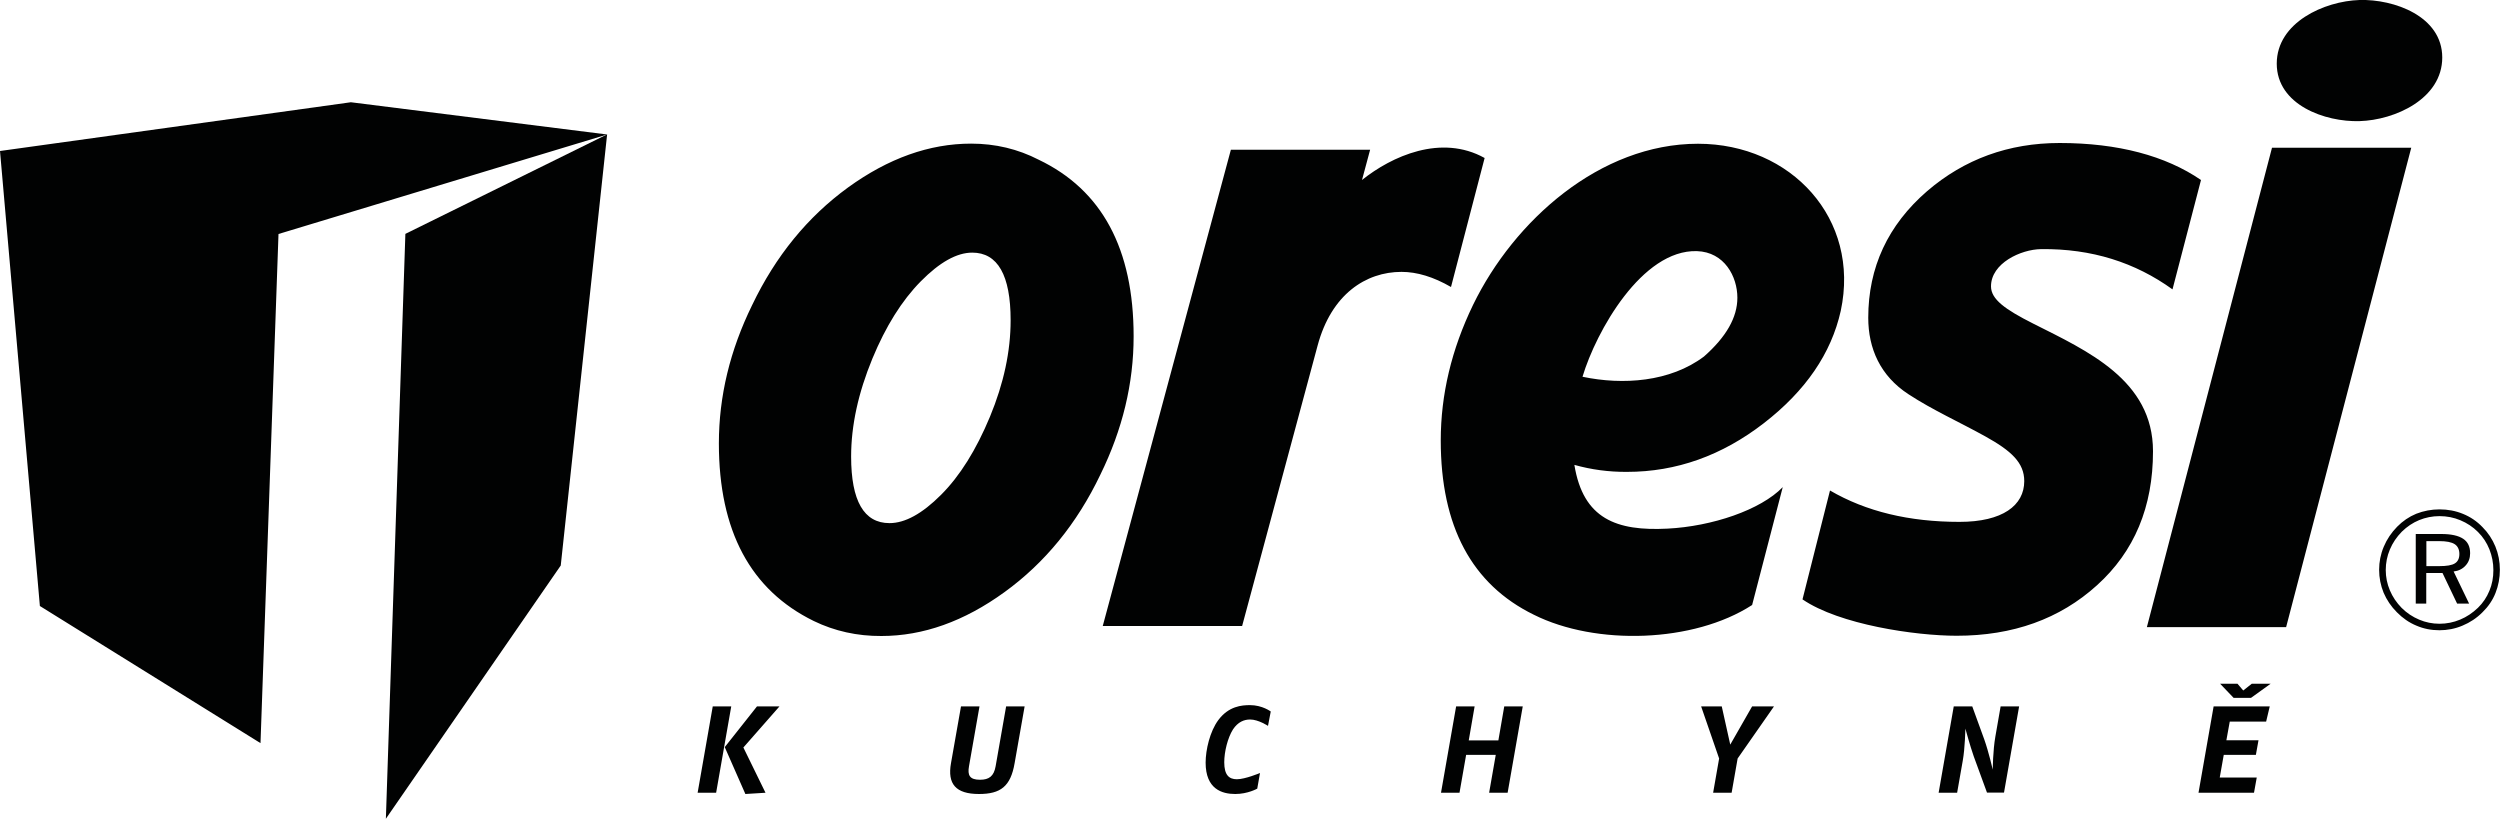
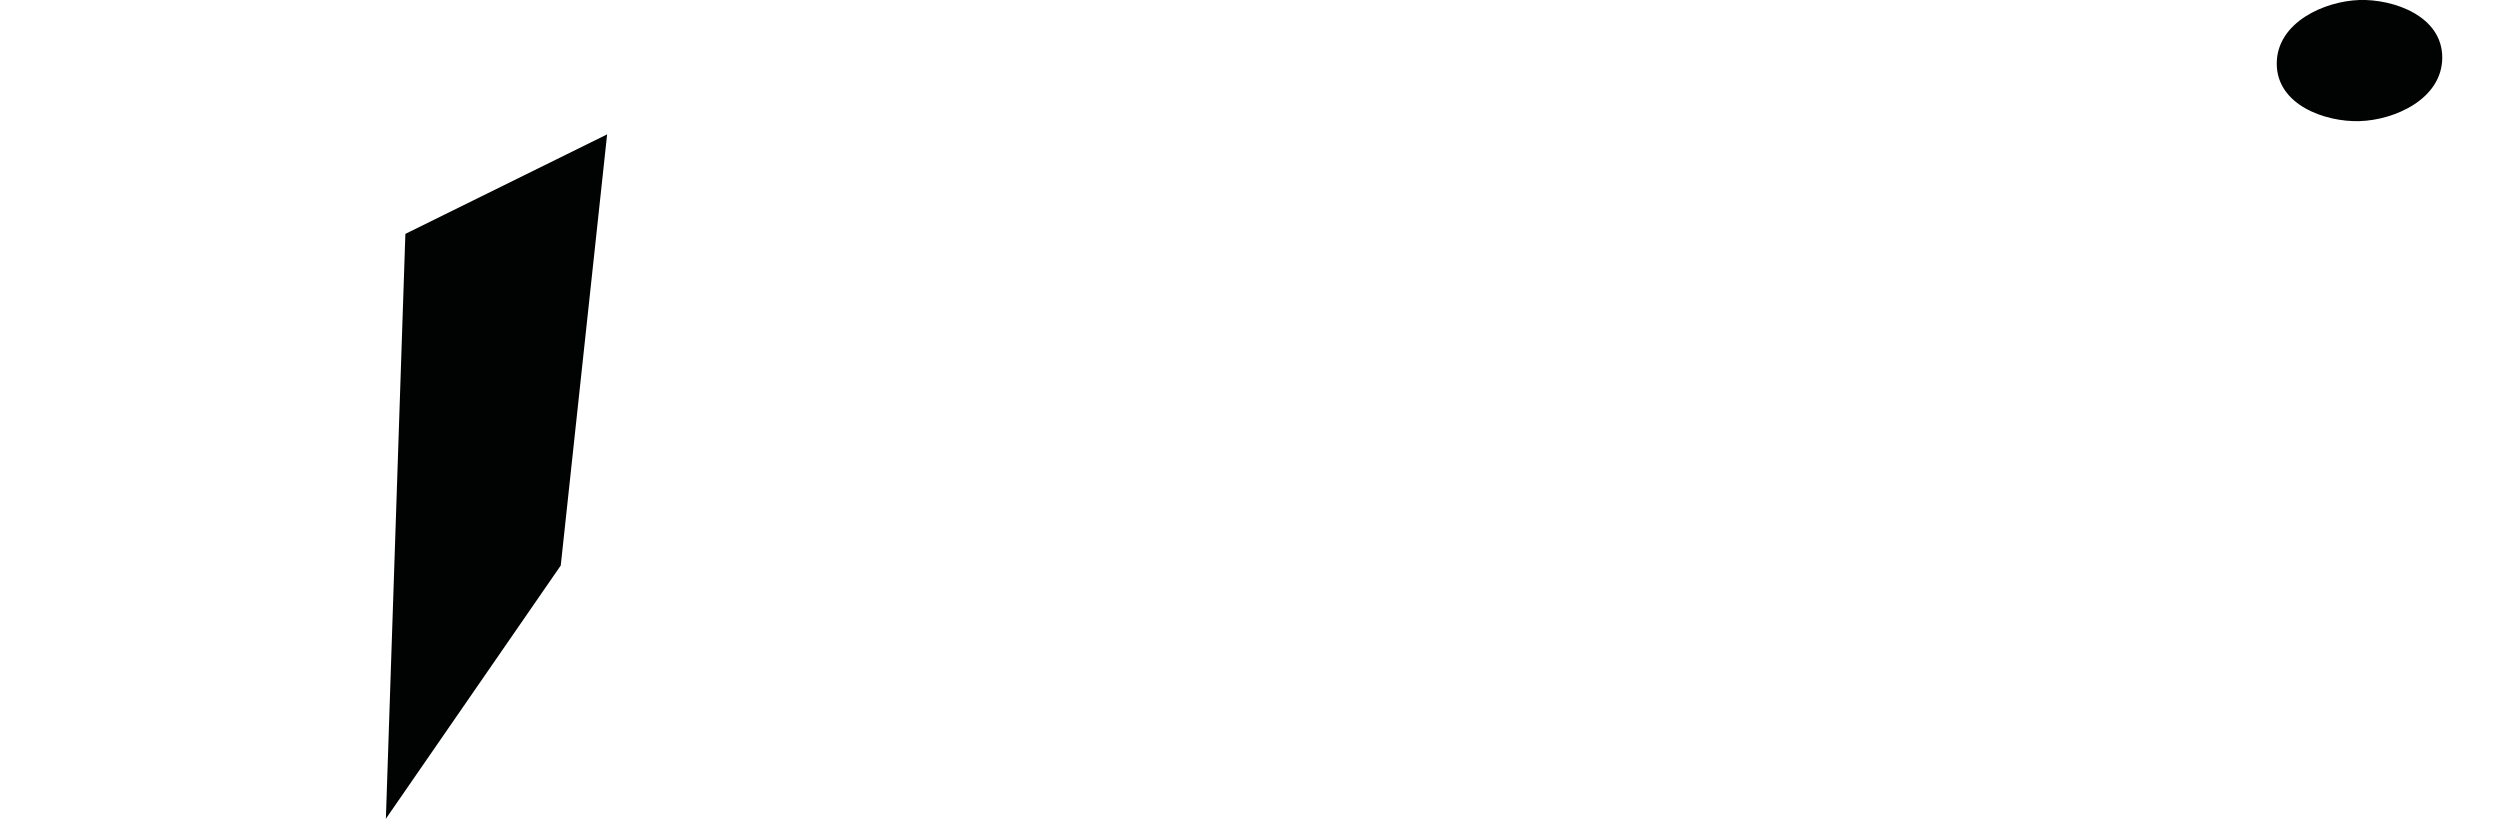
<svg xmlns="http://www.w3.org/2000/svg" version="1.1" id="Vrstva_1" x="0px" y="0px" viewBox="0 0 200 65.5" style="enable-background:new 0 0 200 65.5;" xml:space="preserve">
  <style type="text/css">
	.st0{fill:#FFFFFF;}
	.st1{fill:none;stroke:#1C3078;stroke-width:2;stroke-miterlimit:22.926;}
	.st2{fill:#1C3078;}
	.st3{fill-rule:evenodd;clip-rule:evenodd;fill:#FFFFFF;}
	.st4{fill-rule:evenodd;clip-rule:evenodd;fill:#E30613;}
	.st5{fill-rule:evenodd;clip-rule:evenodd;fill:#1E3582;}
	.st6{fill-rule:evenodd;clip-rule:evenodd;fill:none;}
	.st7{fill-rule:evenodd;clip-rule:evenodd;fill:#010202;}
</style>
  <g>
    <path class="st7" d="M188.76,9.69c-2.75,0.08-6.62-1.29-6.62-4.6c0-3.3,3.81-5,6.62-5.09c2.75-0.08,6.62,1.29,6.62,4.6   C195.38,7.91,191.58,9.61,188.76,9.69 M48.57,10.75l-16.14,7.96L30.87,65.5l13.99-20.26L48.57,10.75z" />
-     <path class="st7" d="M28.07,8.18L0,12.08l3.19,36.4l17.65,10.97l0,0l1.44-40.73l26.29-7.96L28.07,8.18z M118.77,12.64l-2.69,10.32   c-1.4-0.81-2.72-1.21-3.96-1.21c-2.85,0-5.61,1.79-6.71,5.89l-6.04,22.44H88.22l10.25-38.1h11.14l-0.65,2.42   C111.33,12.5,115.29,10.7,118.77,12.64z M77.78,20.21c-1.24,0-2.61,0.77-4.12,2.3c-1.51,1.53-2.8,3.59-3.87,6.18   c-1.13,2.74-1.7,5.35-1.7,7.83c0,3.55,1.02,5.33,3.07,5.33c1.24,0,2.61-0.75,4.12-2.26c1.51-1.51,2.81-3.59,3.92-6.26   c1.1-2.66,1.65-5.23,1.65-7.71C80.85,22.02,79.82,20.21,77.78,20.21z M65.1,49.68c-5.06-2.48-7.59-7.21-7.59-14.21   c0-3.77,0.89-7.45,2.66-11.06c1.88-3.93,4.44-7.06,7.67-9.41c3.23-2.34,6.51-3.51,9.85-3.51c1.94,0,3.74,0.43,5.41,1.29   c5.06,2.42,7.59,7.13,7.59,14.13c0,3.77-0.89,7.45-2.66,11.06c-1.88,3.93-4.44,7.06-7.67,9.4c-3.23,2.34-6.51,3.51-9.85,3.51   C68.58,50.89,66.77,50.49,65.1,49.68z M126.6,30.14c3.23,0.68,7.01,0.42,9.72-1.62c1.78-1.57,2.67-3.13,2.67-4.7   c0-1.69-1.03-3.66-3.24-3.73C131.36,19.96,127.69,26.5,126.6,30.14z M125.95,37.19c0.7,4.33,3.38,5.31,7.45,5.1   c3.56-0.18,7.45-1.49,9.22-3.32l-2.45,9.43c-4.68,3.03-12.5,3.26-17.46,0.78c-4.97-2.43-7.45-7.08-7.45-13.94   c0-3.67,0.86-7.29,2.59-10.86c3.27-6.72,10.14-12.88,17.99-12.88c7.45,0,13,6,11.42,13.37c-0.76,3.4-2.81,6.4-6.16,8.99   c-3.35,2.59-7,3.89-10.94,3.89C128.7,37.76,127.3,37.57,125.95,37.19z M173.8,23.15c-2.98-2.15-6.46-3.27-10.52-3.22   c-1.6,0.02-4,1.12-4,2.98c0,1.03,1.12,1.84,3.38,2.98c4.32,2.18,9.58,4.51,9.58,10.21c0,4.45-1.49,8.02-4.48,10.72   c-2.98,2.7-6.73,4.04-11.23,4.04c-3.29,0-9.38-0.89-12.33-2.91l2.2-8.71c2.88,1.68,6.33,2.51,10.36,2.51   c3.45,0,5.18-1.32,5.18-3.26c0-1.47-1.03-2.42-3.1-3.57c-2.07-1.15-4.22-2.11-6.16-3.38c-2.26-1.47-3.22-3.66-3.22-6.12   c0-4.03,1.57-7.41,4.71-10.13c2.98-2.56,6.52-3.85,10.6-3.85c4.66,0,8.48,1.02,11.31,2.96L173.8,23.15z M192.9,11.82l-10.01,38.35   h-11.14l10.01-38.35H192.9z M195.16,40.75c0.67,0,1.3,0.12,1.88,0.36c0.59,0.24,1.11,0.59,1.56,1.06c0.45,0.45,0.79,0.97,1.03,1.55   c0.24,0.59,0.36,1.21,0.36,1.86c0,0.66-0.12,1.28-0.35,1.86c-0.23,0.58-0.58,1.09-1.04,1.54c-0.47,0.47-1,0.82-1.6,1.07   c-0.59,0.25-1.21,0.37-1.85,0.37c-0.65,0-1.26-0.12-1.84-0.37c-0.58-0.24-1.1-0.6-1.56-1.07c-0.46-0.46-0.81-0.98-1.06-1.56   c-0.24-0.59-0.36-1.2-0.36-1.84c0-0.63,0.12-1.25,0.37-1.84c0.25-0.6,0.61-1.13,1.07-1.6c0.44-0.45,0.95-0.8,1.53-1.04   C193.89,40.87,194.51,40.75,195.16,40.75z M199.47,45.61c0-0.59-0.11-1.14-0.32-1.67c-0.21-0.52-0.51-0.98-0.91-1.38   c-0.41-0.41-0.88-0.72-1.41-0.94c-0.52-0.22-1.08-0.33-1.67-0.33c-0.57,0-1.12,0.11-1.63,0.32c-0.51,0.21-0.97,0.52-1.38,0.92   c-0.42,0.43-0.74,0.9-0.96,1.43c-0.22,0.52-0.33,1.07-0.33,1.64c0,0.57,0.11,1.11,0.33,1.63c0.22,0.52,0.53,0.98,0.94,1.4   c0.41,0.41,0.88,0.72,1.4,0.94c0.52,0.22,1.06,0.33,1.63,0.33c0.57,0,1.12-0.11,1.65-0.33c0.53-0.22,1-0.54,1.43-0.95   c0.4-0.39,0.7-0.84,0.91-1.35C199.37,46.75,199.47,46.2,199.47,45.61z M195.31,42.72c0.78,0,1.36,0.13,1.74,0.38   c0.38,0.25,0.56,0.64,0.56,1.16c0,0.39-0.12,0.72-0.36,0.98c-0.24,0.27-0.56,0.43-0.96,0.48l1.24,2.57h-0.96l-1.17-2.45h-1.3v2.45   h-0.84v-5.57H195.31z M195.15,43.29h-1.04v2h1.04c0.59,0,1-0.07,1.24-0.22c0.24-0.15,0.36-0.4,0.36-0.75   c0-0.36-0.13-0.63-0.38-0.79C196.12,43.37,195.71,43.29,195.15,43.29z M181.65,54.7h-1.51l-0.68,0.54L179,54.7h-1.39l1.08,1.13   h1.39L181.65,54.7z M181.58,56.51h-4.49l-1.21,6.91h4.44l0.22-1.22h-2.96l0.32-1.81h2.57l0.21-1.17h-2.57l0.27-1.49h2.91   L181.58,56.51z M161.53,56.51h-1.48l-0.42,2.41c-0.2,1.12-0.21,2.65-0.21,2.65s-0.32-1.4-0.68-2.42l-0.96-2.64h-1.48l-1.21,6.91   h1.48l0.45-2.56c0.18-1,0.21-2.57,0.21-2.57c0,0,0.37,1.37,0.67,2.22l1.06,2.9h1.36L161.53,56.51z M141.92,56.51h-1.75l-1.75,3.06   l-0.68-3.06h-1.65l1.44,4.17l-0.48,2.74h1.48l0.48-2.74L141.92,56.51z M121.82,56.51h-1.48l-0.47,2.72h-2.37l0.47-2.72h-1.48   l-1.21,6.91h1.48l0.53-3.03h2.37l-0.53,3.03h1.48L121.82,56.51z M101.66,56.92c0,0-0.67-0.51-1.66-0.51c-0.66,0-1.7,0.08-2.53,1.19   c-0.68,0.91-1.02,2.39-1.02,3.41c0,2.12,1.31,2.51,2.37,2.51c1.01,0,1.76-0.43,1.76-0.43l0.22-1.25c0,0-1.19,0.5-1.85,0.5   c-0.64,0-1.01-0.35-1.01-1.36c0-0.83,0.27-1.95,0.7-2.63c0.4-0.6,0.89-0.79,1.37-0.79c0.66,0,1.43,0.51,1.43,0.51L101.66,56.92z    M81.97,56.51h-1.48l-0.84,4.79c-0.14,0.8-0.53,1.08-1.25,1.08c-0.83,0-1.01-0.36-0.88-1.08l0.84-4.79h-1.48l-0.8,4.54   c-0.3,1.67,0.38,2.47,2.24,2.47c1.72,0,2.53-0.6,2.85-2.47L81.97,56.51z M58.5,56.51h-1.48l-1.21,6.91h1.48L58.5,56.51z    M62.36,56.51h-1.8l-2.58,3.26l1.65,3.75l1.61-0.1l-1.77-3.62L62.36,56.51z" />
  </g>
</svg>